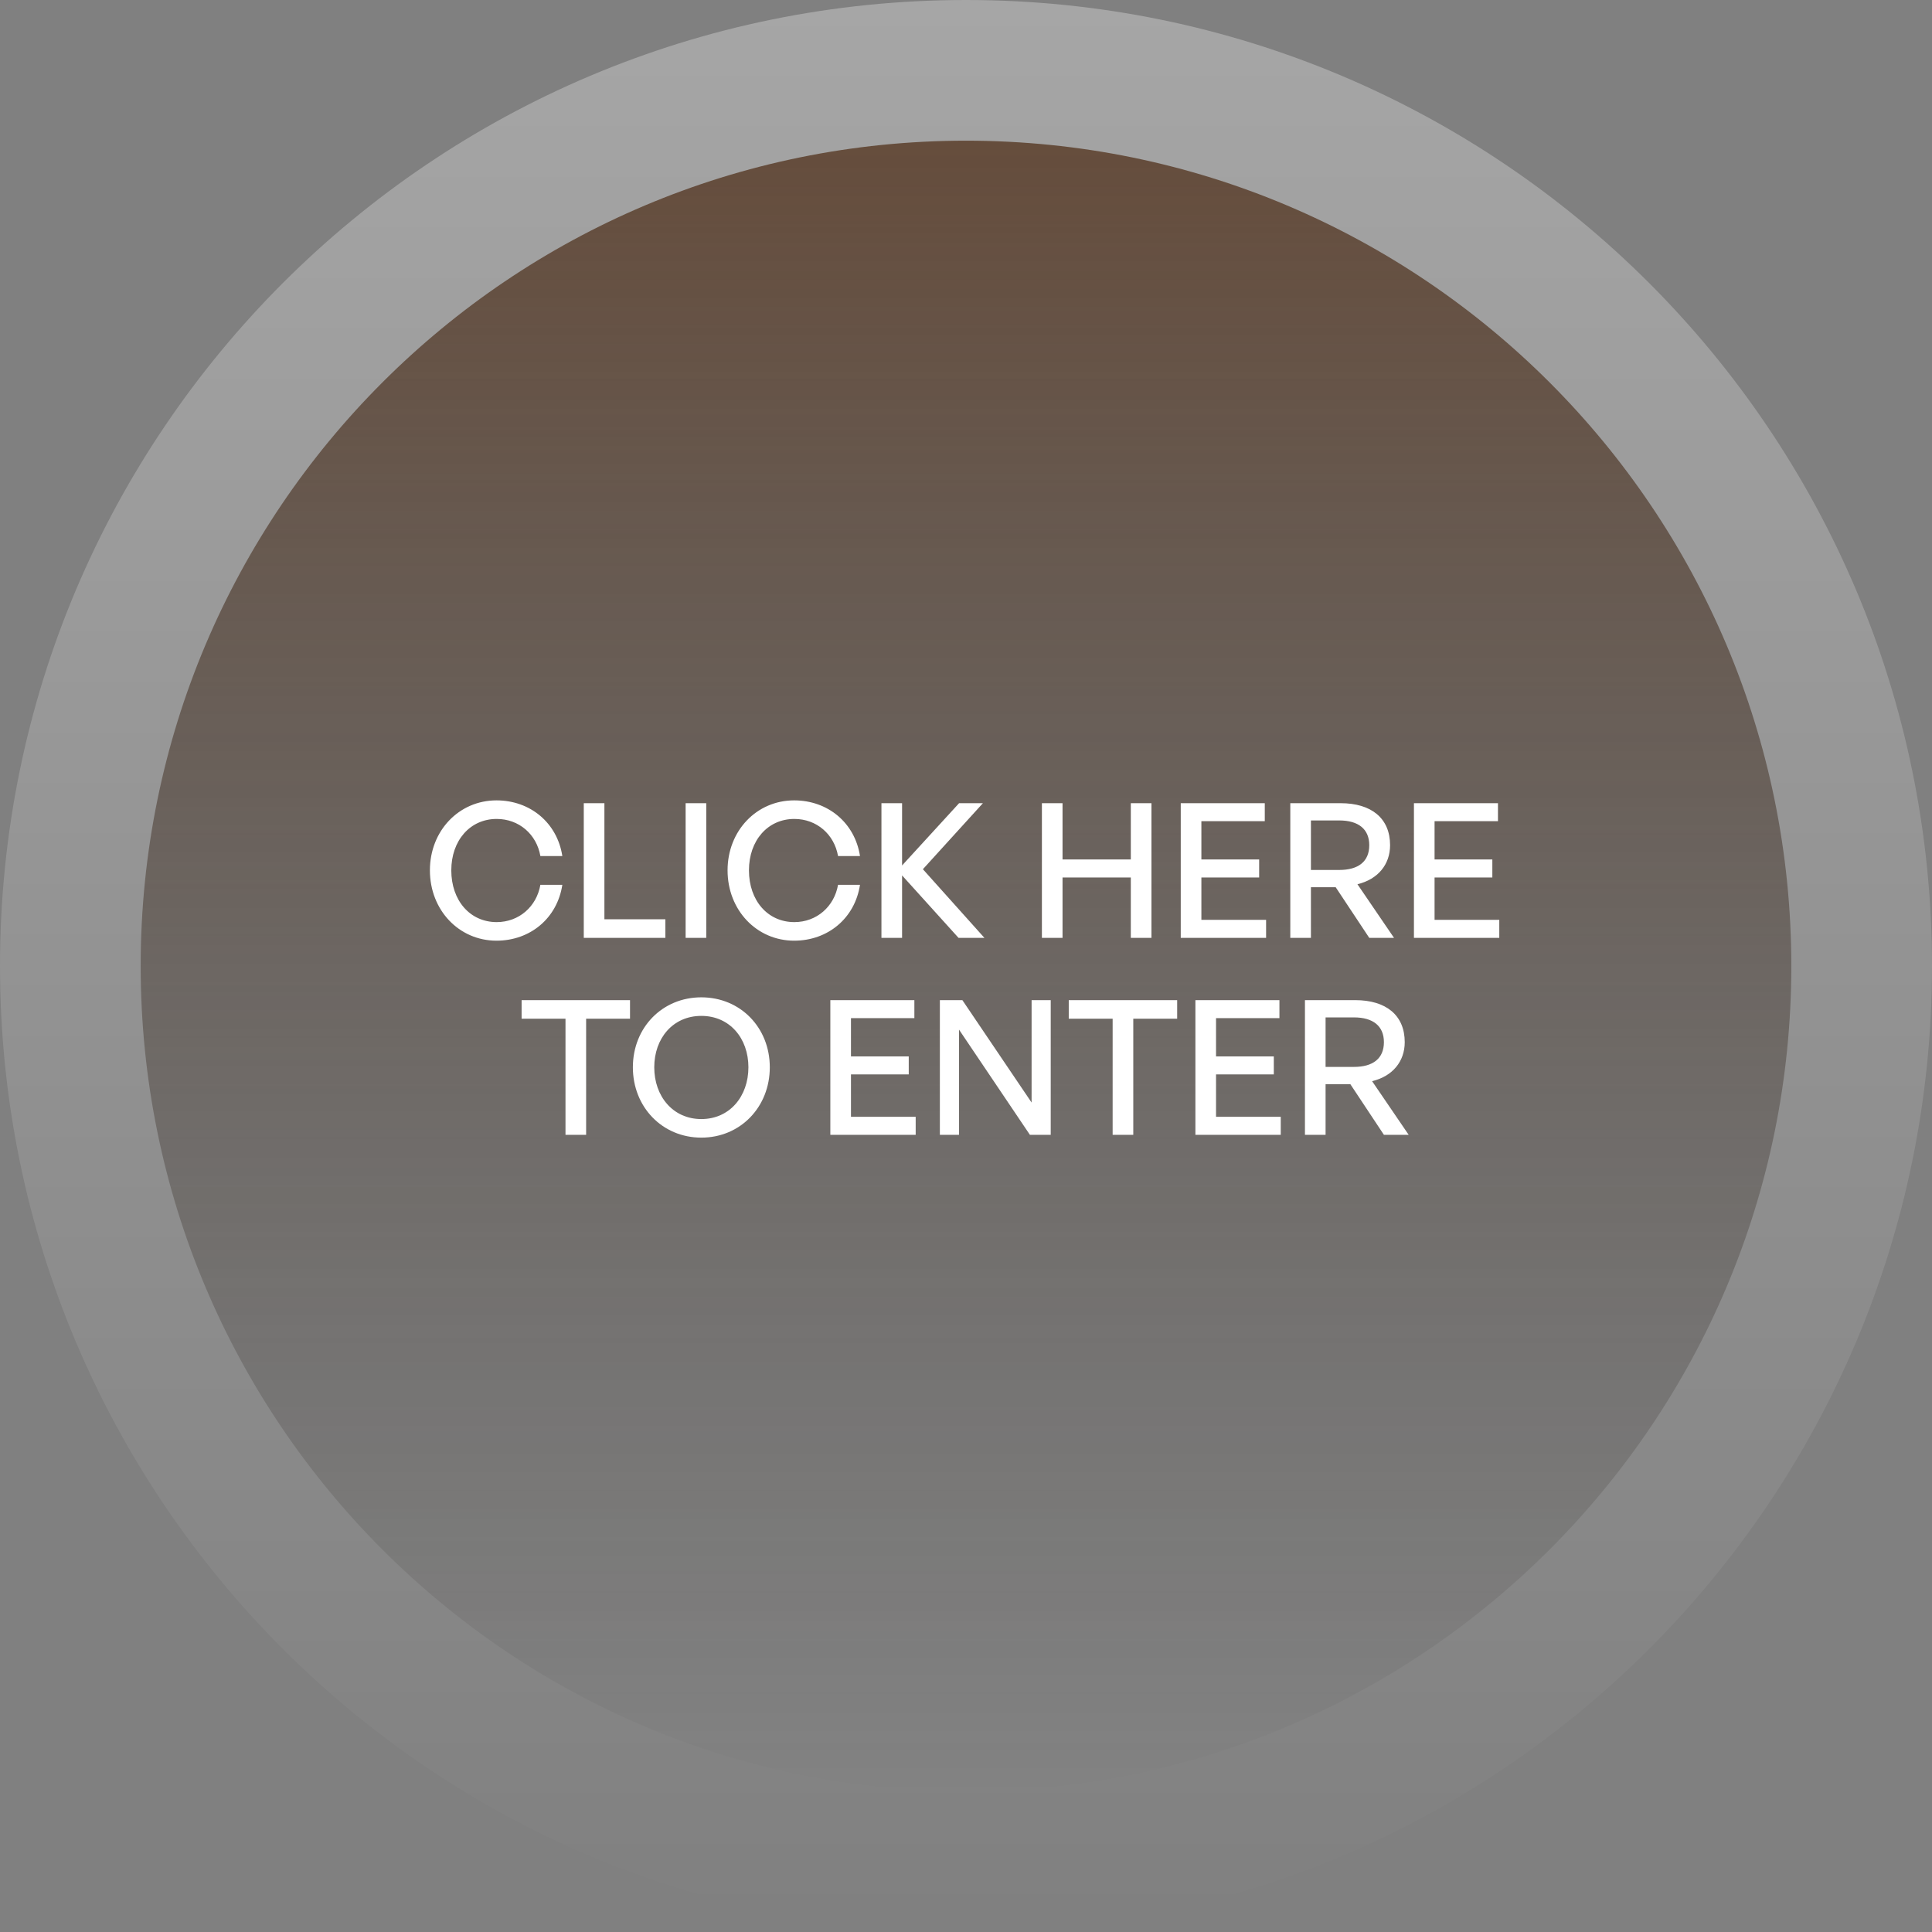
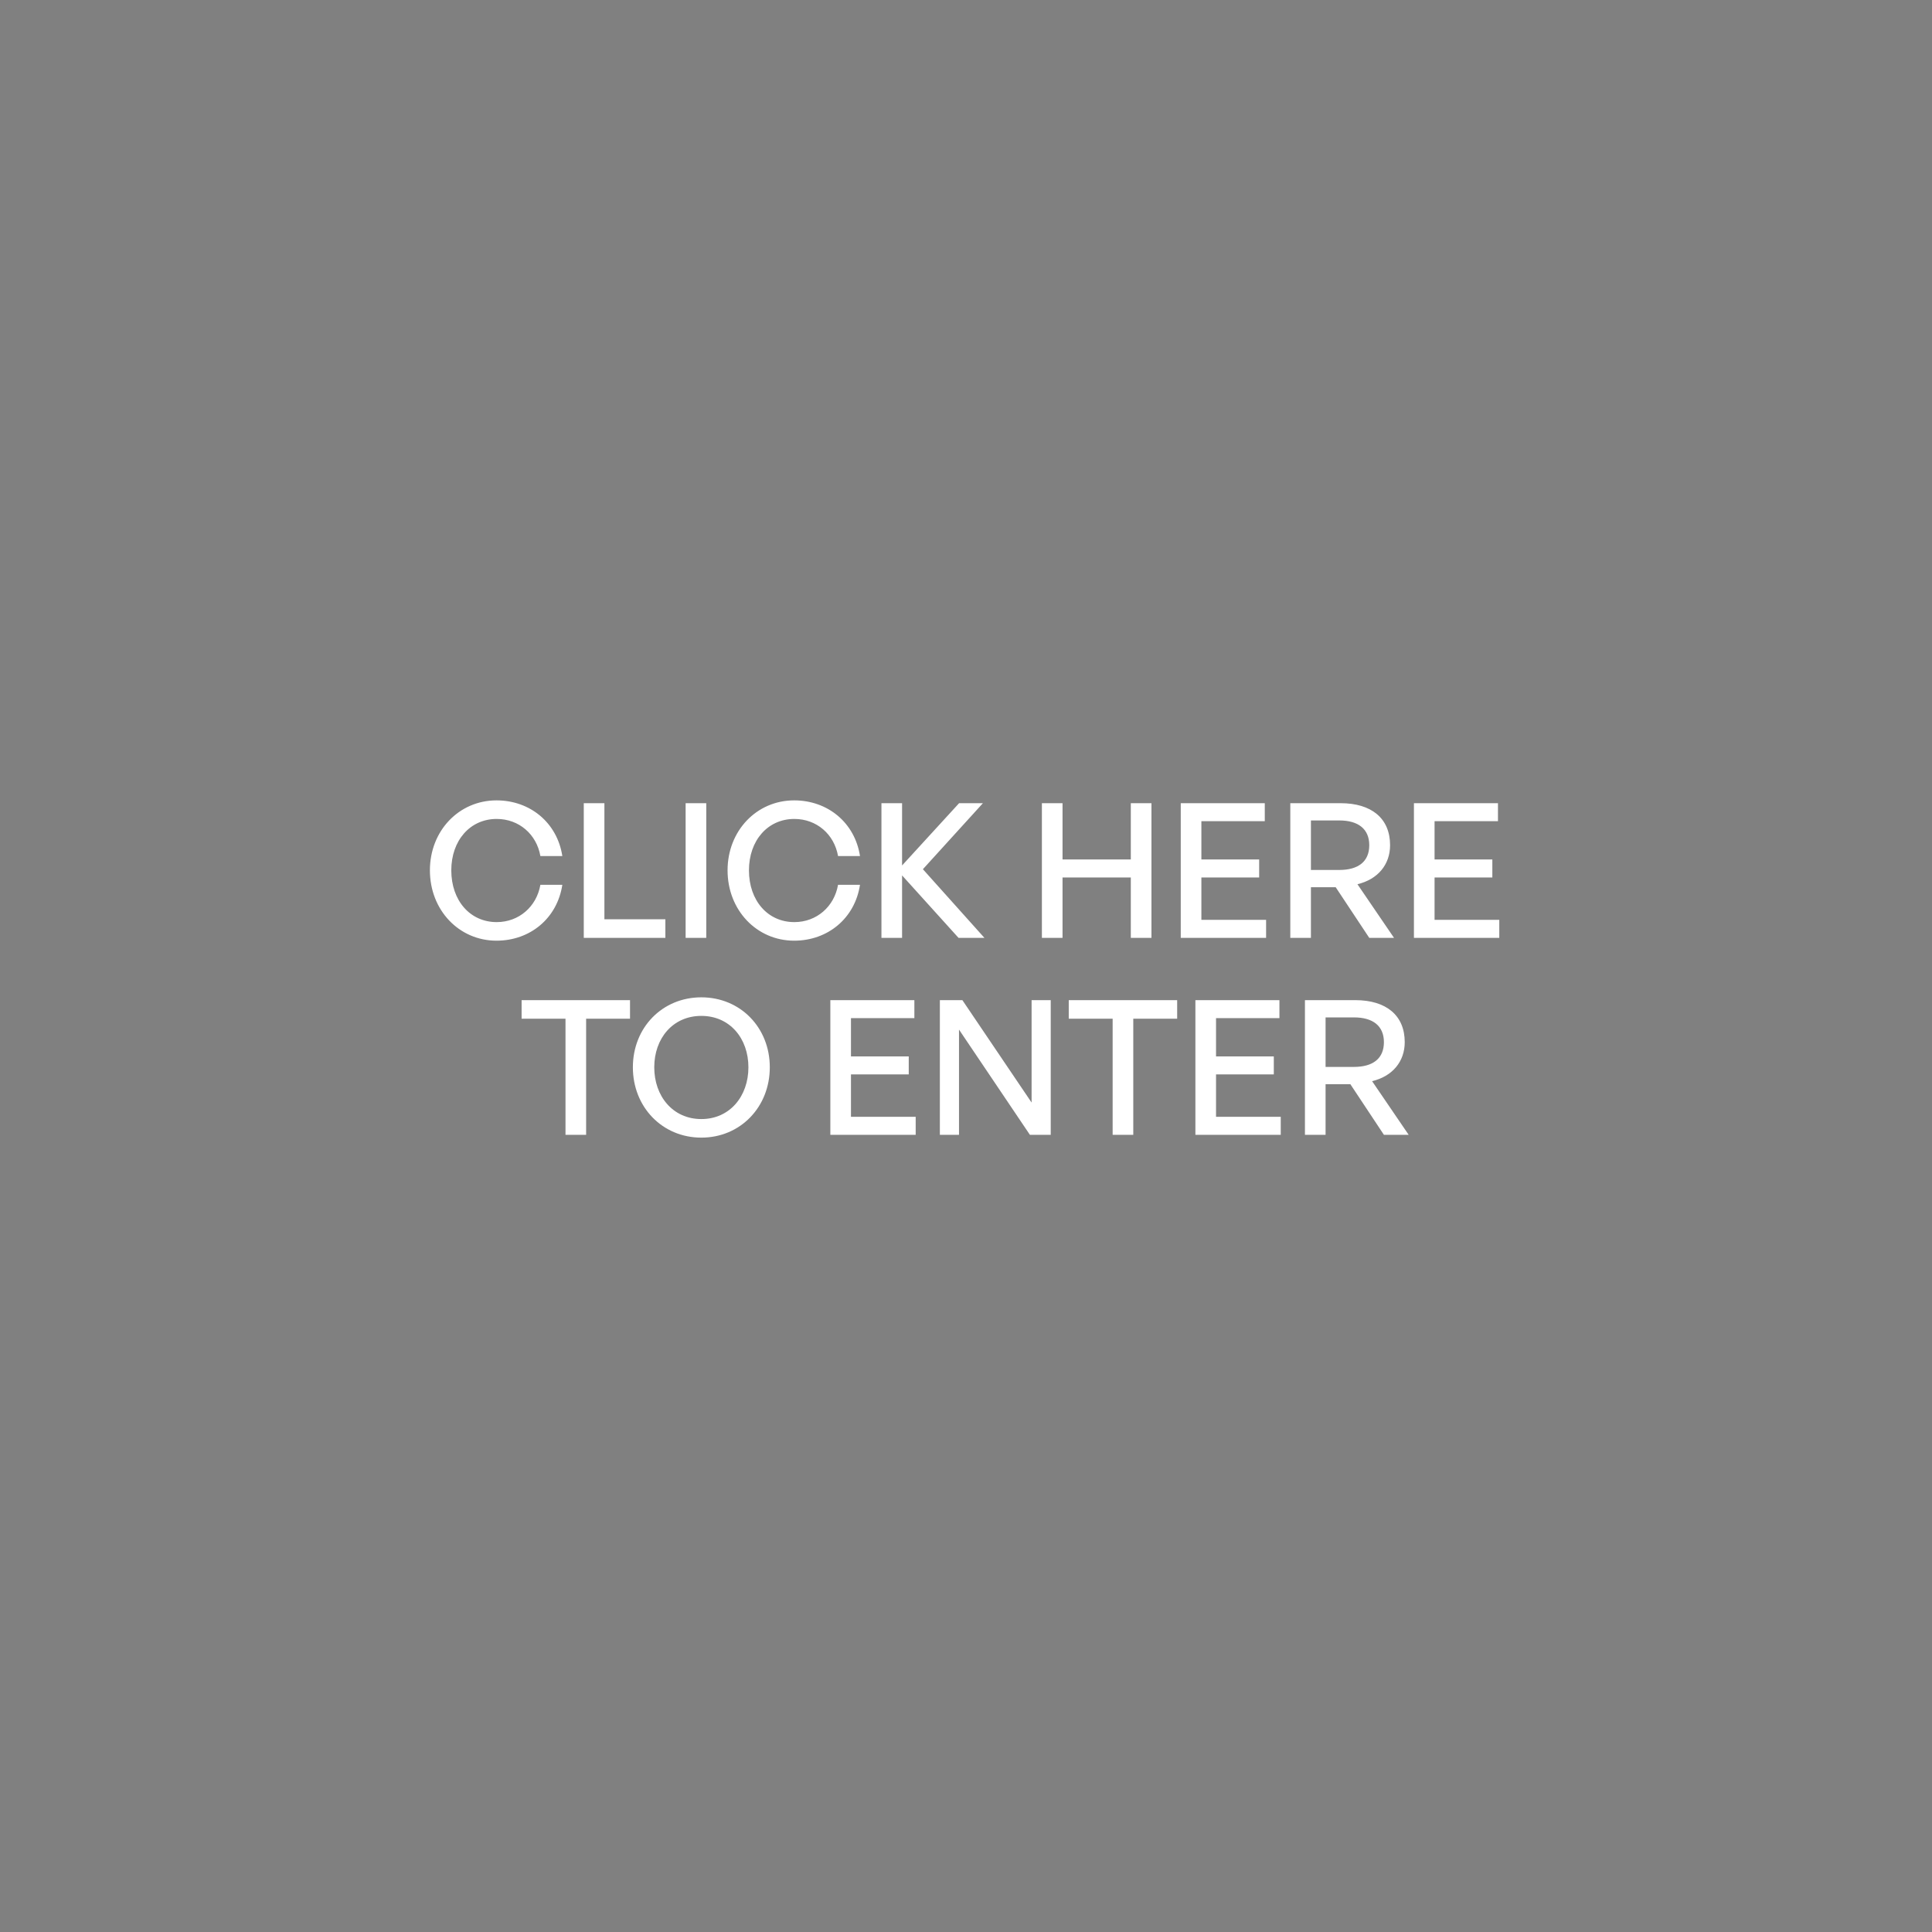
<svg xmlns="http://www.w3.org/2000/svg" width="206" height="206" viewBox="0 0 206 206" fill="none">
  <rect x="0" y="0" width="206" height="206" fill="#808080" stroke="none" />
  <g data-figma-bg-blur-radius="0">
-     <path d="M206 103C206 159.885 159.885 206 103 206C46.115 206 0 159.885 0 103C0 46.115 46.115 0 103 0C159.885 0 206 46.115 206 103Z" fill="url(#paint0_linear_84_247)" fill-opacity="0.3" />
-     <path d="M191 103C191 151.601 151.601 191 103 191C54.399 191 15 151.601 15 103C15 54.399 54.399 15 103 15C151.601 15 191 54.399 191 103Z" fill="url(#paint1_linear_84_247)" fill-opacity="0.7" />
-   </g>
+     </g>
  <path d="M52.939 100.3C48.939 100.3 45.839 97.04 45.839 92.8C45.839 88.58 48.939 85.34 52.939 85.34C56.539 85.34 59.419 87.74 59.959 91.28H57.619C57.219 88.96 55.339 87.32 52.959 87.32C50.119 87.32 48.119 89.62 48.119 92.8C48.119 96.02 50.119 98.32 52.959 98.32C55.339 98.32 57.219 96.66 57.619 94.34H59.959C59.419 97.9 56.539 100.3 52.939 100.3ZM70.945 100H62.245V85.64H64.445V98.02H70.945V100ZM75.305 100H73.105V85.64H75.305V100ZM84.677 100.3C80.677 100.3 77.577 97.04 77.577 92.8C77.577 88.58 80.677 85.34 84.677 85.34C88.277 85.34 91.157 87.74 91.697 91.28H89.357C88.957 88.96 87.077 87.32 84.697 87.32C81.857 87.32 79.857 89.62 79.857 92.8C79.857 96.02 81.857 98.32 84.697 98.32C87.077 98.32 88.957 96.66 89.357 94.34H91.697C91.157 97.9 88.277 100.3 84.677 100.3ZM96.184 100H93.984V85.64H96.184V92.28L102.264 85.64H104.804L98.404 92.68L104.964 100H102.204L96.184 93.34V100ZM113.293 100H111.093V85.64H113.293V91.64H120.573V85.64H122.773V100H120.573V93.56H113.293V100ZM134.998 98.08V100H125.898V85.64H134.858V87.56H128.098V91.64H134.258V93.56H128.098V98.08H134.998ZM139.778 100H137.578V85.64H142.938C146.238 85.64 148.218 87.26 148.218 90.12C148.218 92.18 146.918 93.76 144.738 94.28L148.638 100H145.998L142.418 94.6H139.778V100ZM139.778 87.48V92.76H142.798C144.838 92.76 145.998 91.86 145.998 90.12C145.998 88.4 144.838 87.48 142.798 87.48H139.778ZM159.861 98.08V100H150.761V85.64H159.721V87.56H152.961V91.64H159.121V93.56H152.961V98.08H159.861ZM62.496 121H60.296V108.62H55.616V106.64H67.176V108.62H62.496V121ZM74.78 121.3C70.62 121.3 67.48 118.04 67.48 113.8C67.48 109.56 70.62 106.34 74.78 106.34C78.94 106.34 82.08 109.56 82.08 113.8C82.08 118.04 78.94 121.3 74.78 121.3ZM74.78 119.32C77.82 119.32 79.8 116.88 79.8 113.8C79.8 110.72 77.82 108.32 74.78 108.32C71.74 108.32 69.76 110.72 69.76 113.8C69.76 116.88 71.74 119.32 74.78 119.32ZM97.635 119.08V121H88.535V106.64H97.495V108.56H90.735V112.64H96.895V114.56H90.735V119.08H97.635ZM109.814 121L102.254 109.78V121H100.214V106.64H102.614L109.994 117.56V106.64H112.034V121H109.814ZM120.836 121H118.636V108.62H113.956V106.64H125.516V108.62H120.836V121ZM136.56 119.08V121H127.46V106.64H136.42V108.56H129.66V112.64H135.82V114.56H129.66V119.08H136.56ZM141.34 121H139.14V106.64H144.5C147.8 106.64 149.78 108.26 149.78 111.12C149.78 113.18 148.48 114.76 146.3 115.28L150.2 121H147.56L143.98 115.6H141.34V121ZM141.34 108.48V113.76H144.36C146.4 113.76 147.56 112.86 147.56 111.12C147.56 109.4 146.4 108.48 144.36 108.48H141.34Z" fill="white" />
  <defs>
    <clipPath id="bgblur_0_84_247_clip_path" transform="translate(21.4 21.4)">
      <path d="M206 103C206 159.885 159.885 206 103 206C46.115 206 0 159.885 0 103C0 46.115 46.115 0 103 0C159.885 0 206 46.115 206 103Z" />
      <path d="M191 103C191 151.601 151.601 191 103 191C54.399 191 15 151.601 15 103C15 54.399 54.399 15 103 15C151.601 15 191 54.399 191 103Z" />
    </clipPath>
    <linearGradient id="paint0_linear_84_247" x1="103" y1="0" x2="103" y2="206" gradientUnits="userSpaceOnUse">
      <stop stop-color="white" />
      <stop offset="1" stop-color="white" stop-opacity="0" />
    </linearGradient>
    <linearGradient id="paint1_linear_84_247" x1="103" y1="15" x2="103" y2="191" gradientUnits="userSpaceOnUse">
      <stop stop-color="#4B2810" />
      <stop offset="1" stop-opacity="0" />
    </linearGradient>
  </defs>
</svg>